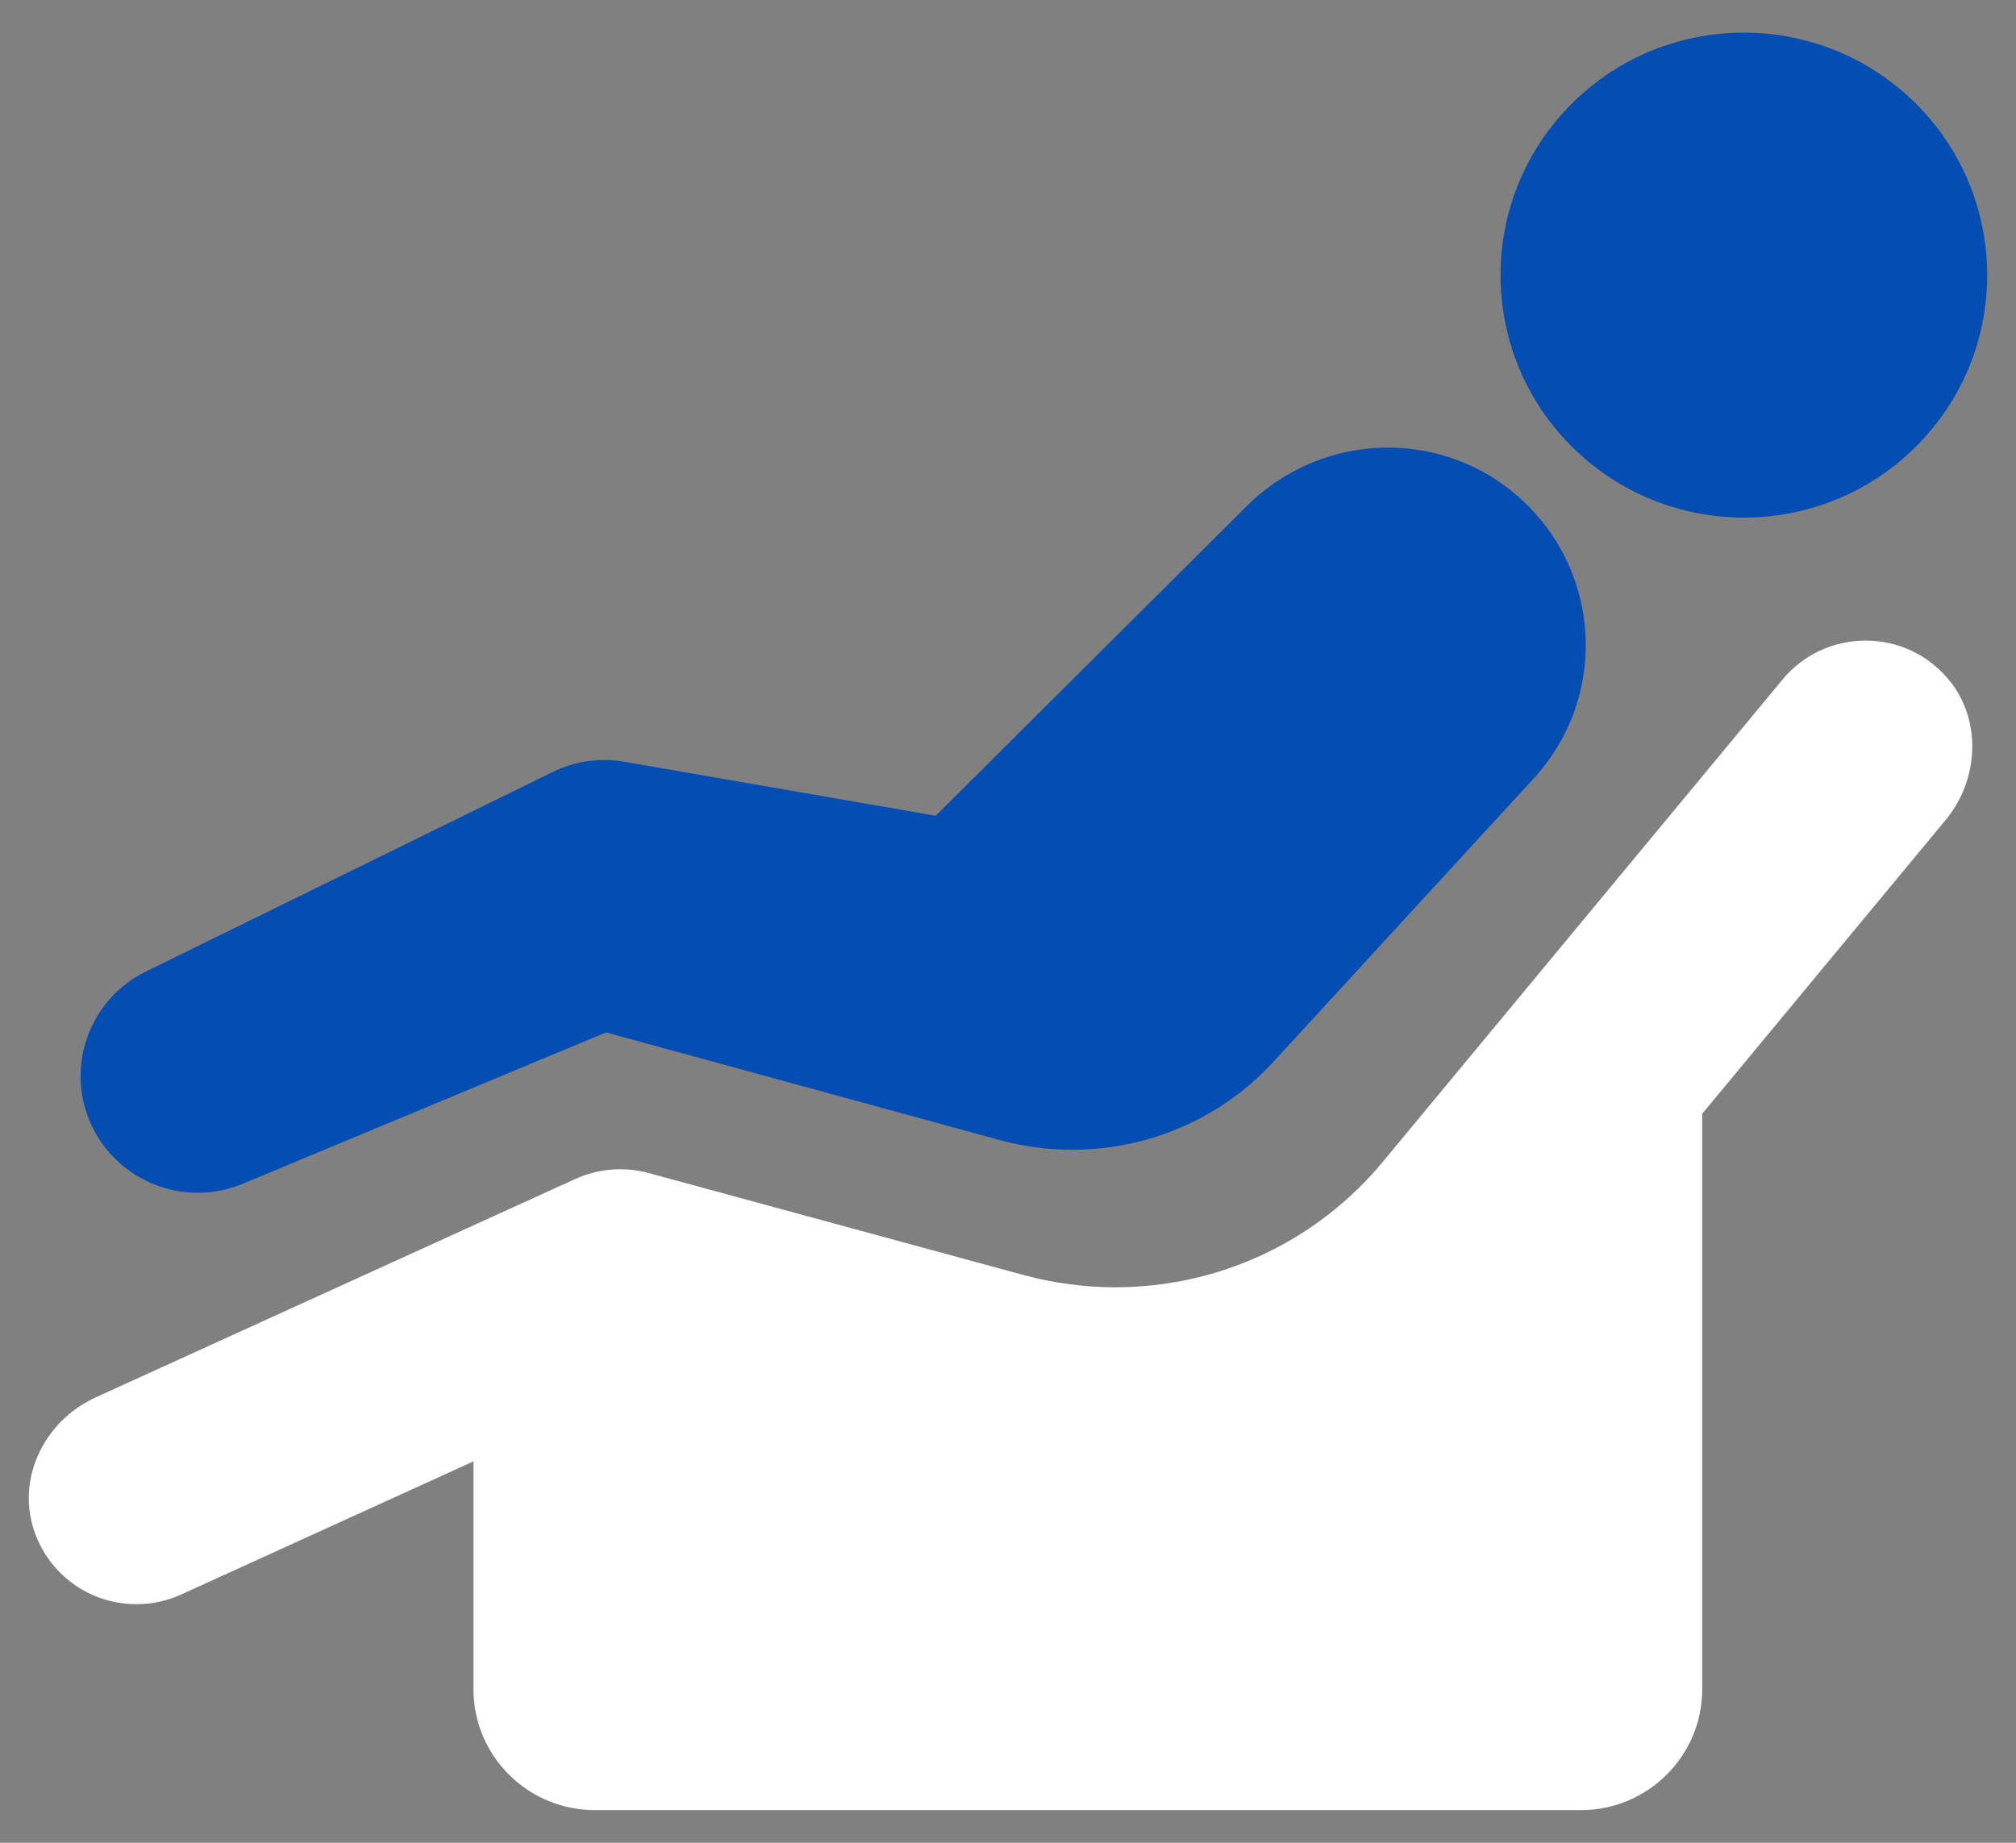
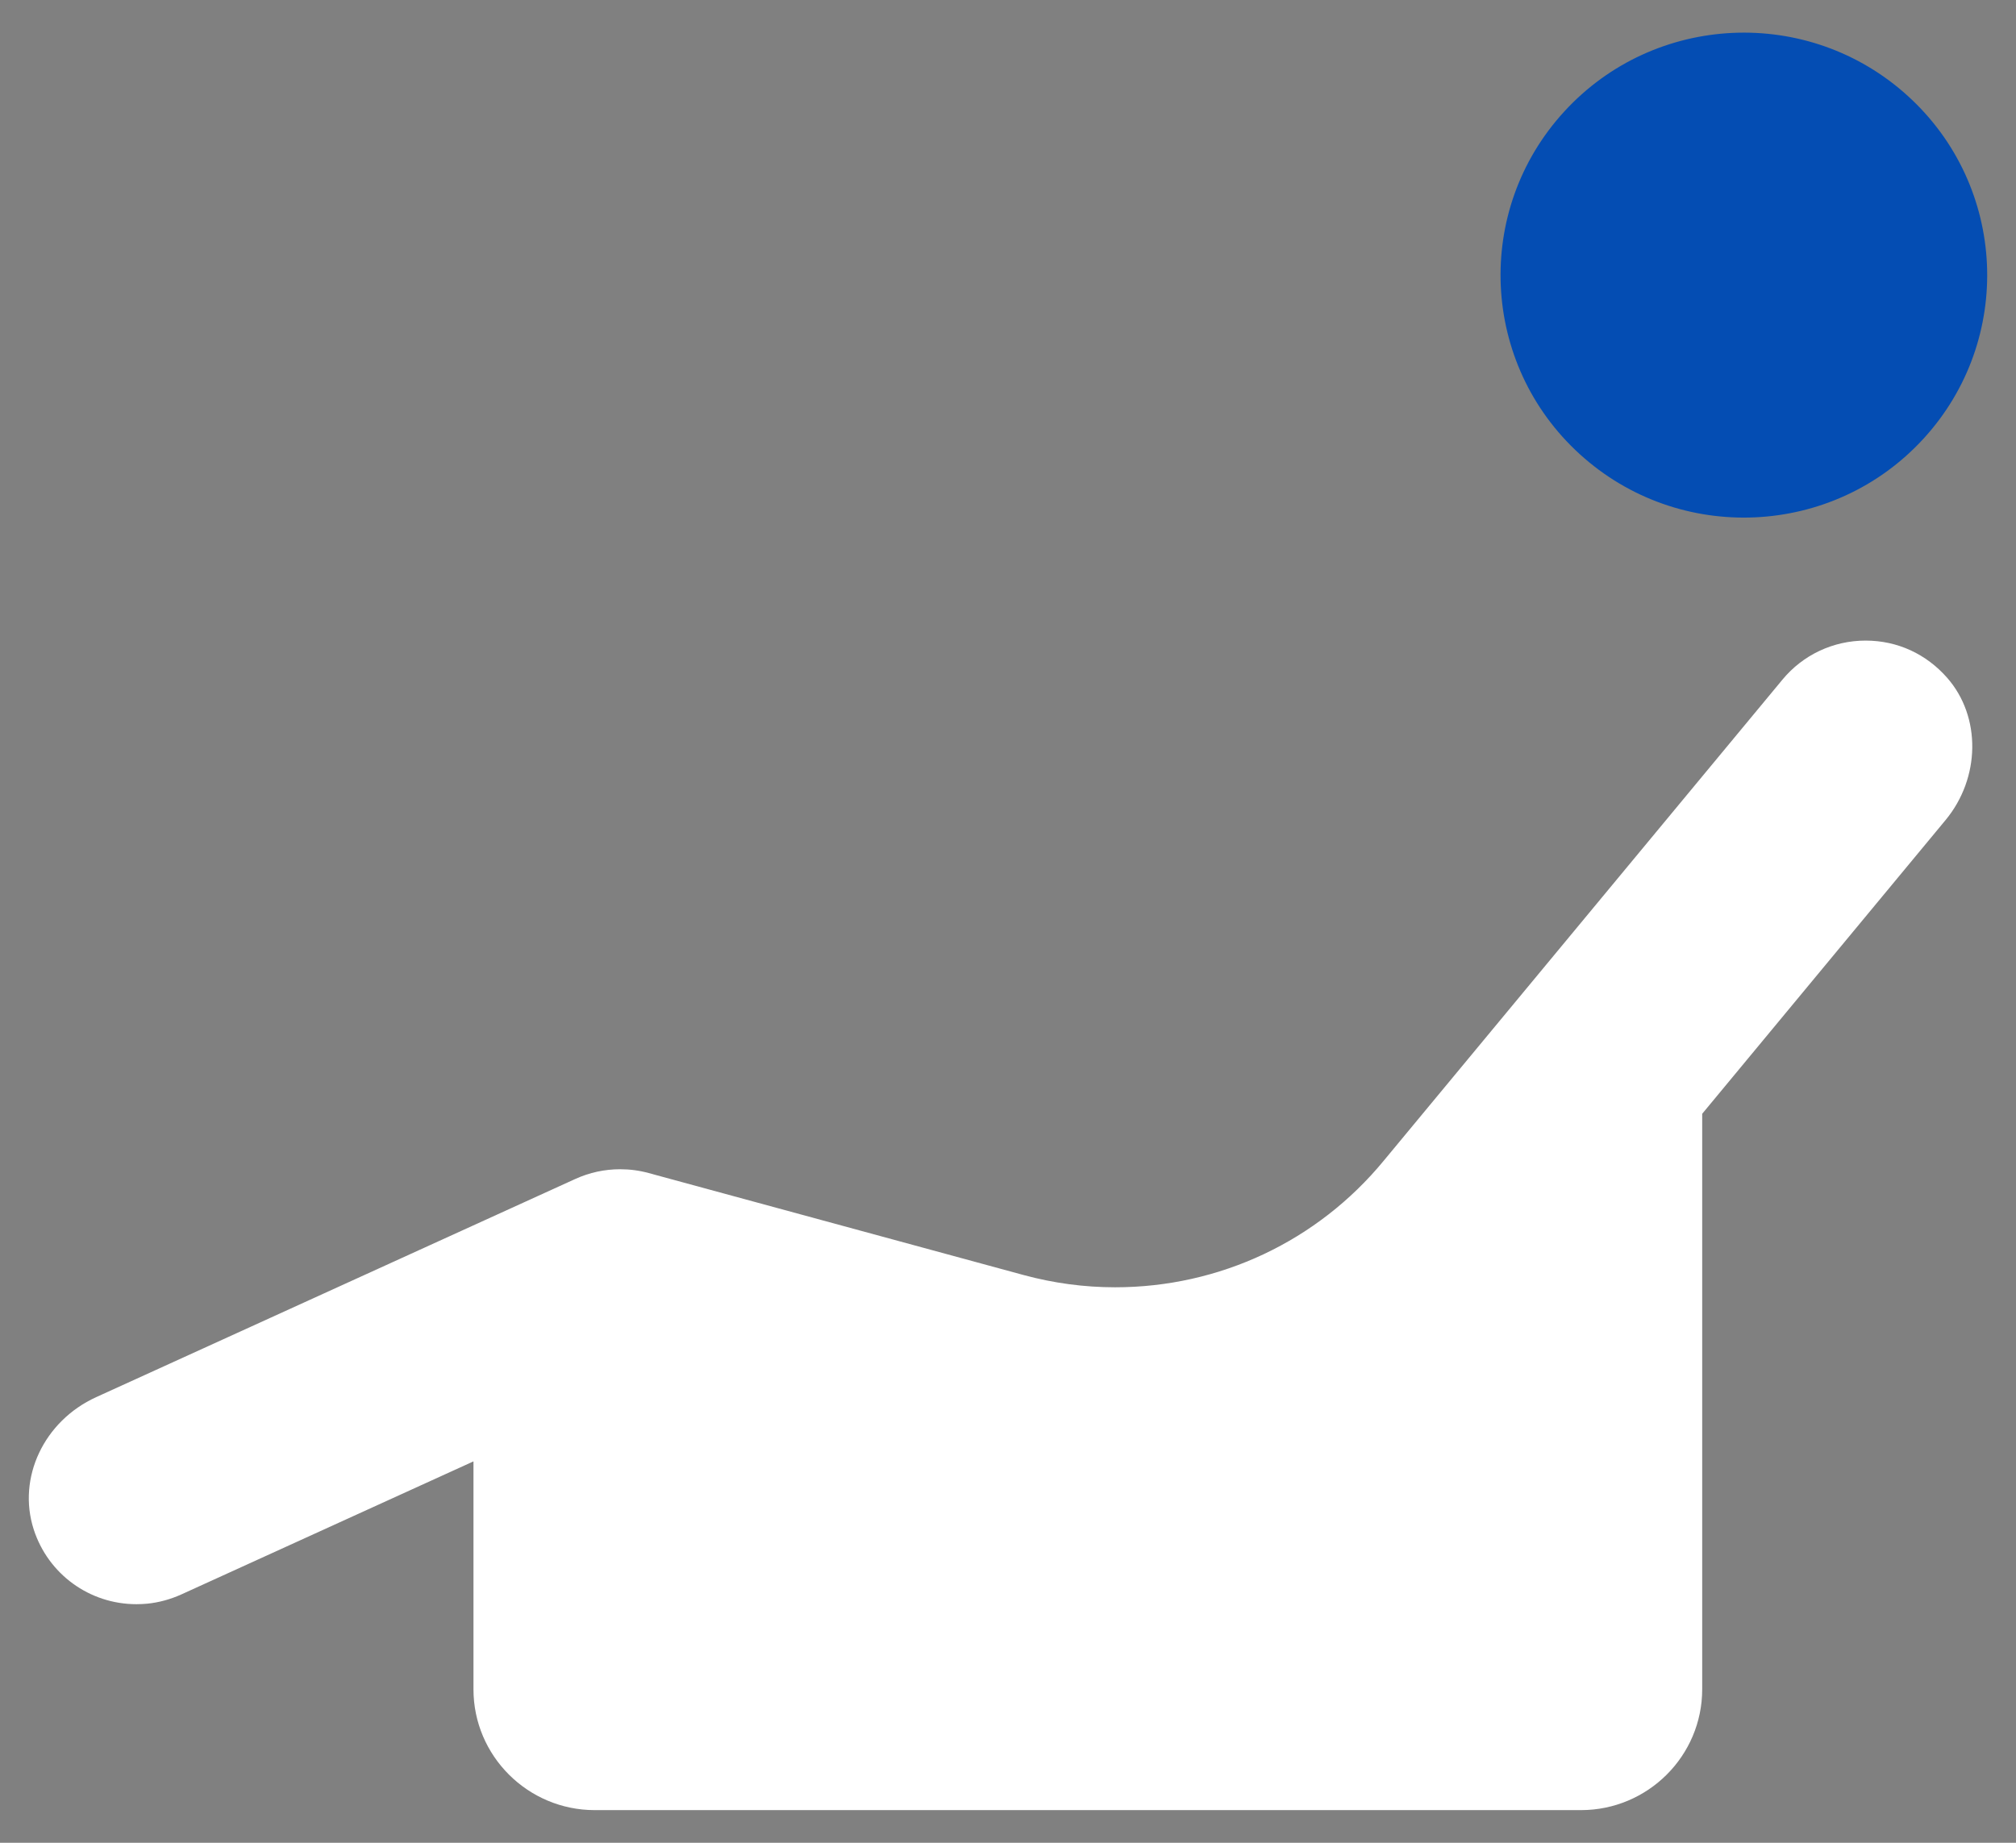
<svg xmlns="http://www.w3.org/2000/svg" width="35" height="32" viewBox="0 0 35 32" fill="none">
  <rect x="0" y="0" width="35" height="32" fill="#808080" stroke="none" />
-   <path d="M4.216 20.556L10.522 17.928L17.343 19.794C17.93 19.954 18.526 20 19.104 19.941C20.264 19.823 21.356 19.282 22.155 18.387L26.668 13.473C27.825 12.168 27.817 10.206 26.649 8.911C26.022 8.214 25.158 7.811 24.221 7.775C23.285 7.744 22.392 8.076 21.679 8.754L16.245 14.166L10.841 13.228C10.416 13.155 9.981 13.216 9.595 13.406L2.534 16.87C1.549 17.353 1.127 18.528 1.582 19.525C2.037 20.519 3.2 20.979 4.216 20.555V20.556Z" fill="#044DB3" />
  <path d="M33.395 7.617C34.968 5.899 34.847 3.236 33.124 1.668C31.401 0.1 28.728 0.221 27.156 1.938C25.583 3.655 25.704 6.319 27.427 7.887C29.15 9.455 31.823 9.334 33.395 7.617Z" fill="#044DB3" />
  <path d="M10.325 31.433C9.164 31.433 8.22 30.491 8.22 29.335V25.377L3.145 27.689C2.958 27.773 2.762 27.827 2.559 27.848C2.496 27.854 2.432 27.857 2.369 27.857C1.553 27.857 0.836 27.335 0.585 26.558C0.297 25.663 0.762 24.676 1.669 24.262L9.99 20.472C10.236 20.36 10.498 20.304 10.768 20.304C10.934 20.304 11.101 20.326 11.261 20.37L17.774 22.142C18.291 22.282 18.823 22.354 19.359 22.354C21.174 22.354 22.875 21.552 24.024 20.155L30.946 11.801C31.302 11.371 31.828 11.124 32.388 11.124C32.948 11.124 33.444 11.36 33.804 11.769C34.397 12.443 34.385 13.508 33.776 14.242L29.552 19.341V29.335C29.552 30.492 28.608 31.433 27.447 31.433H10.325Z" fill="white" />
</svg>